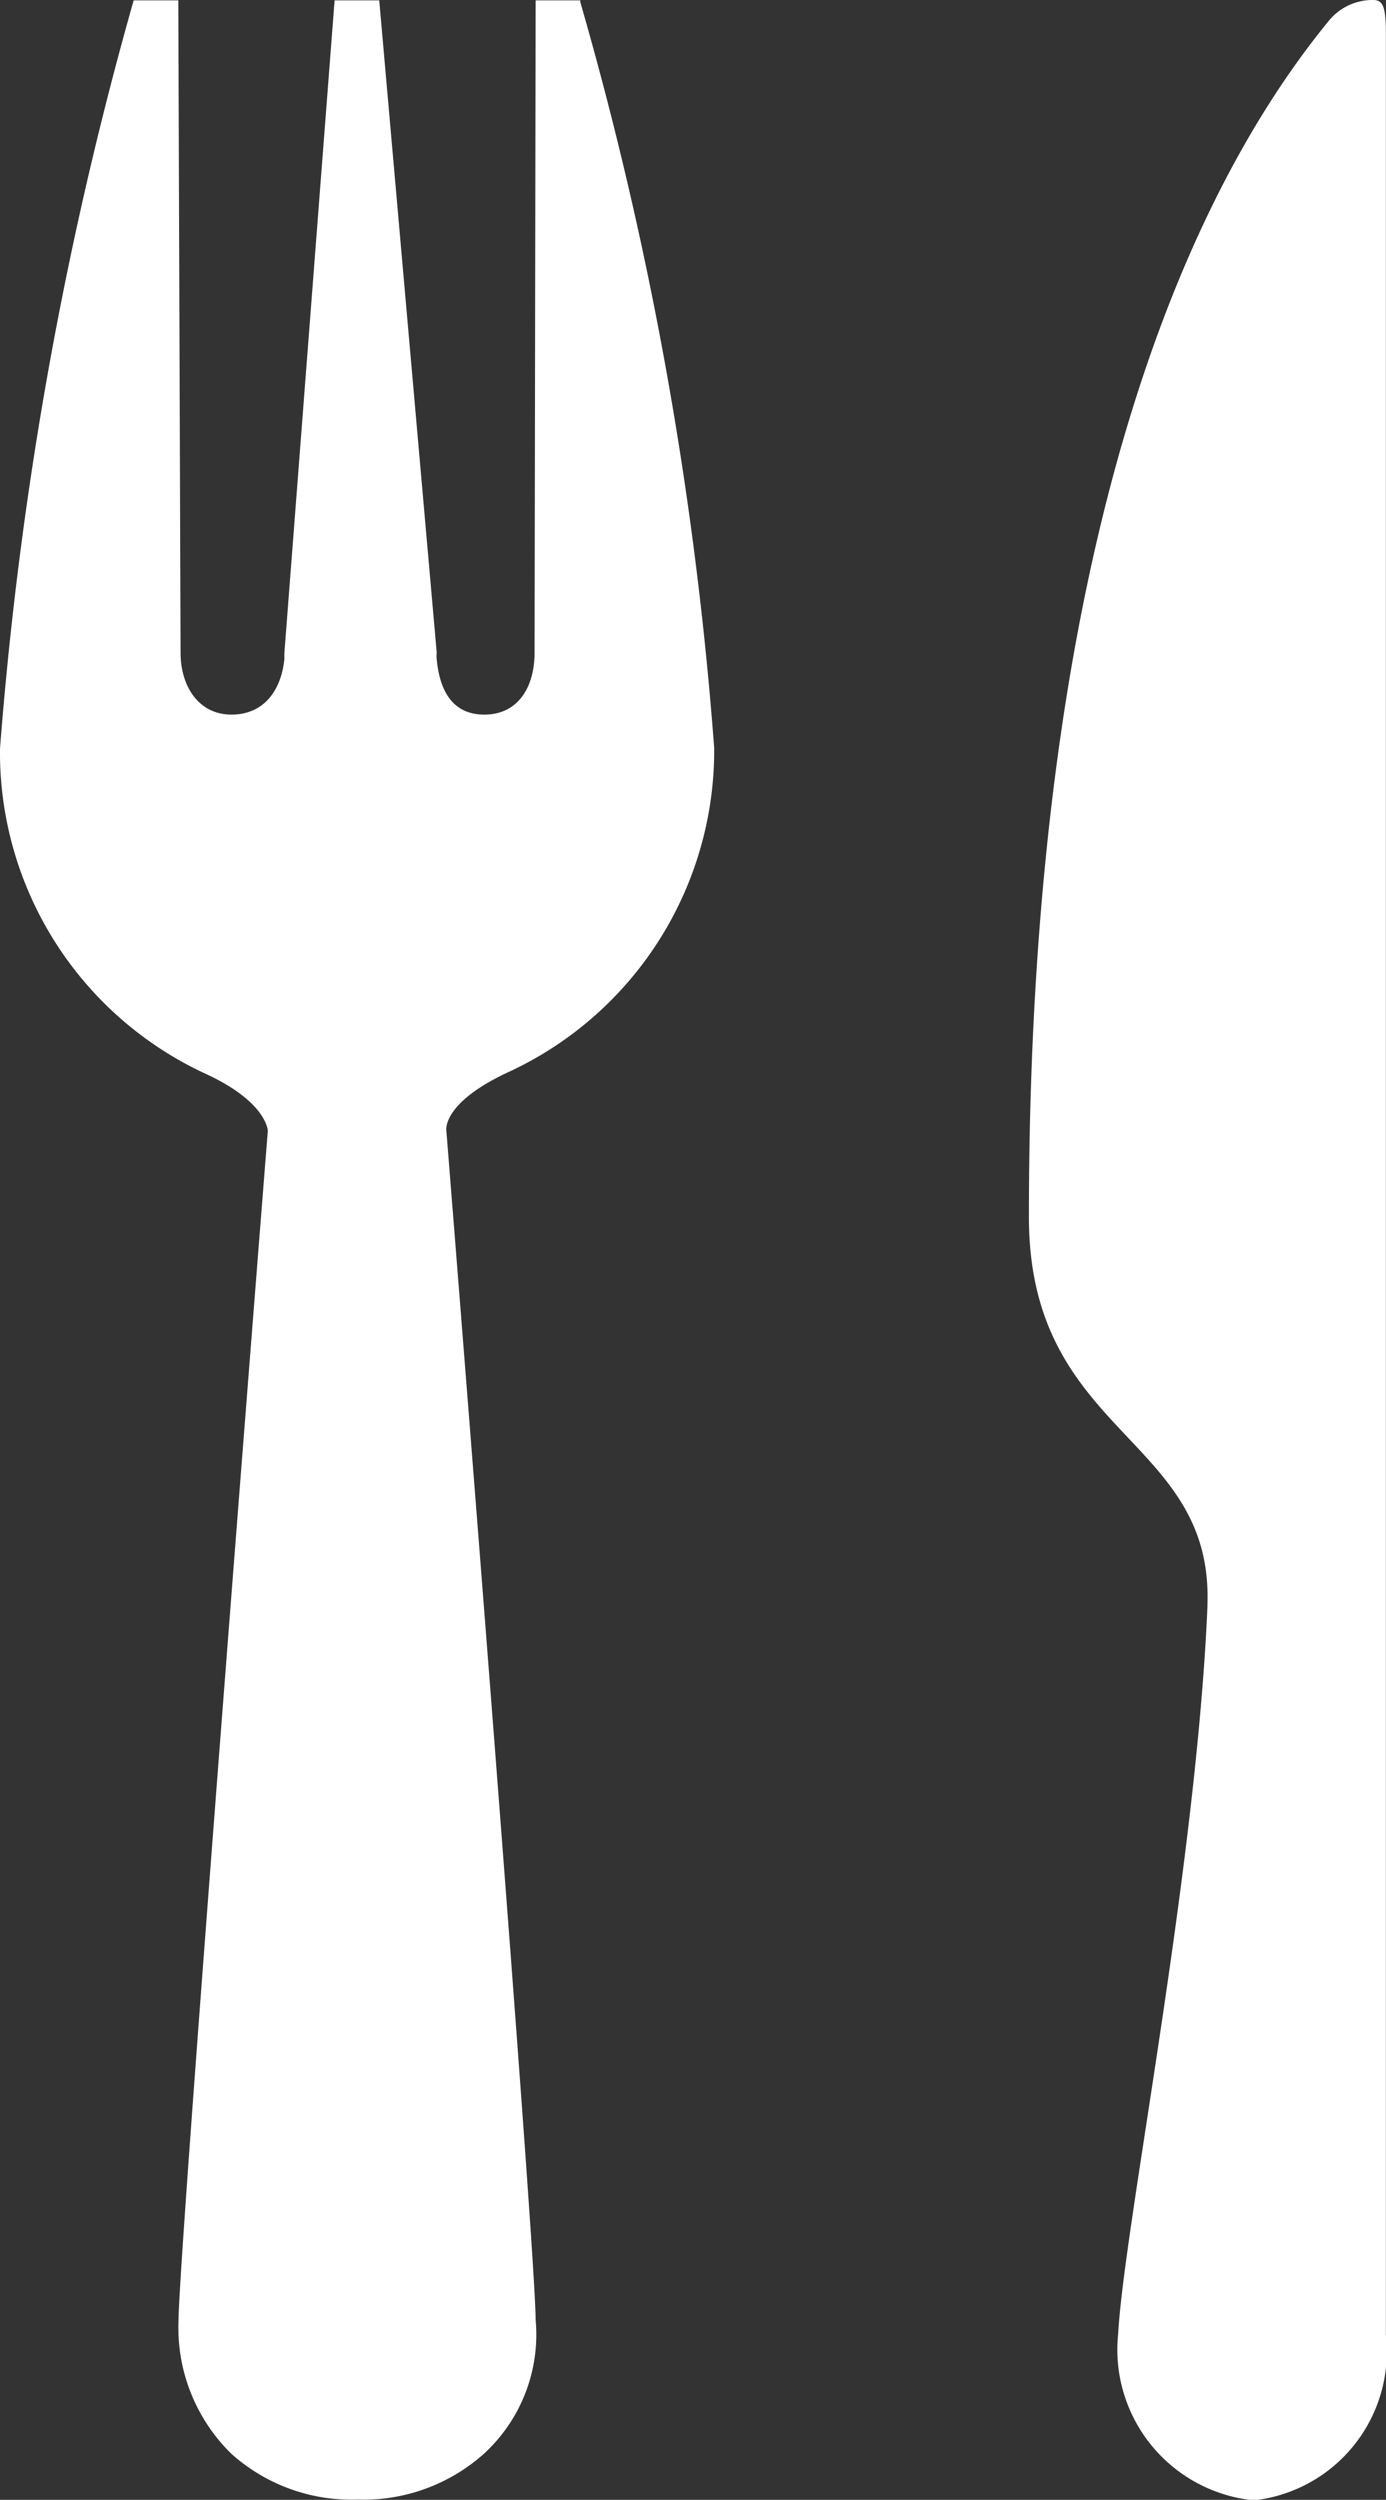
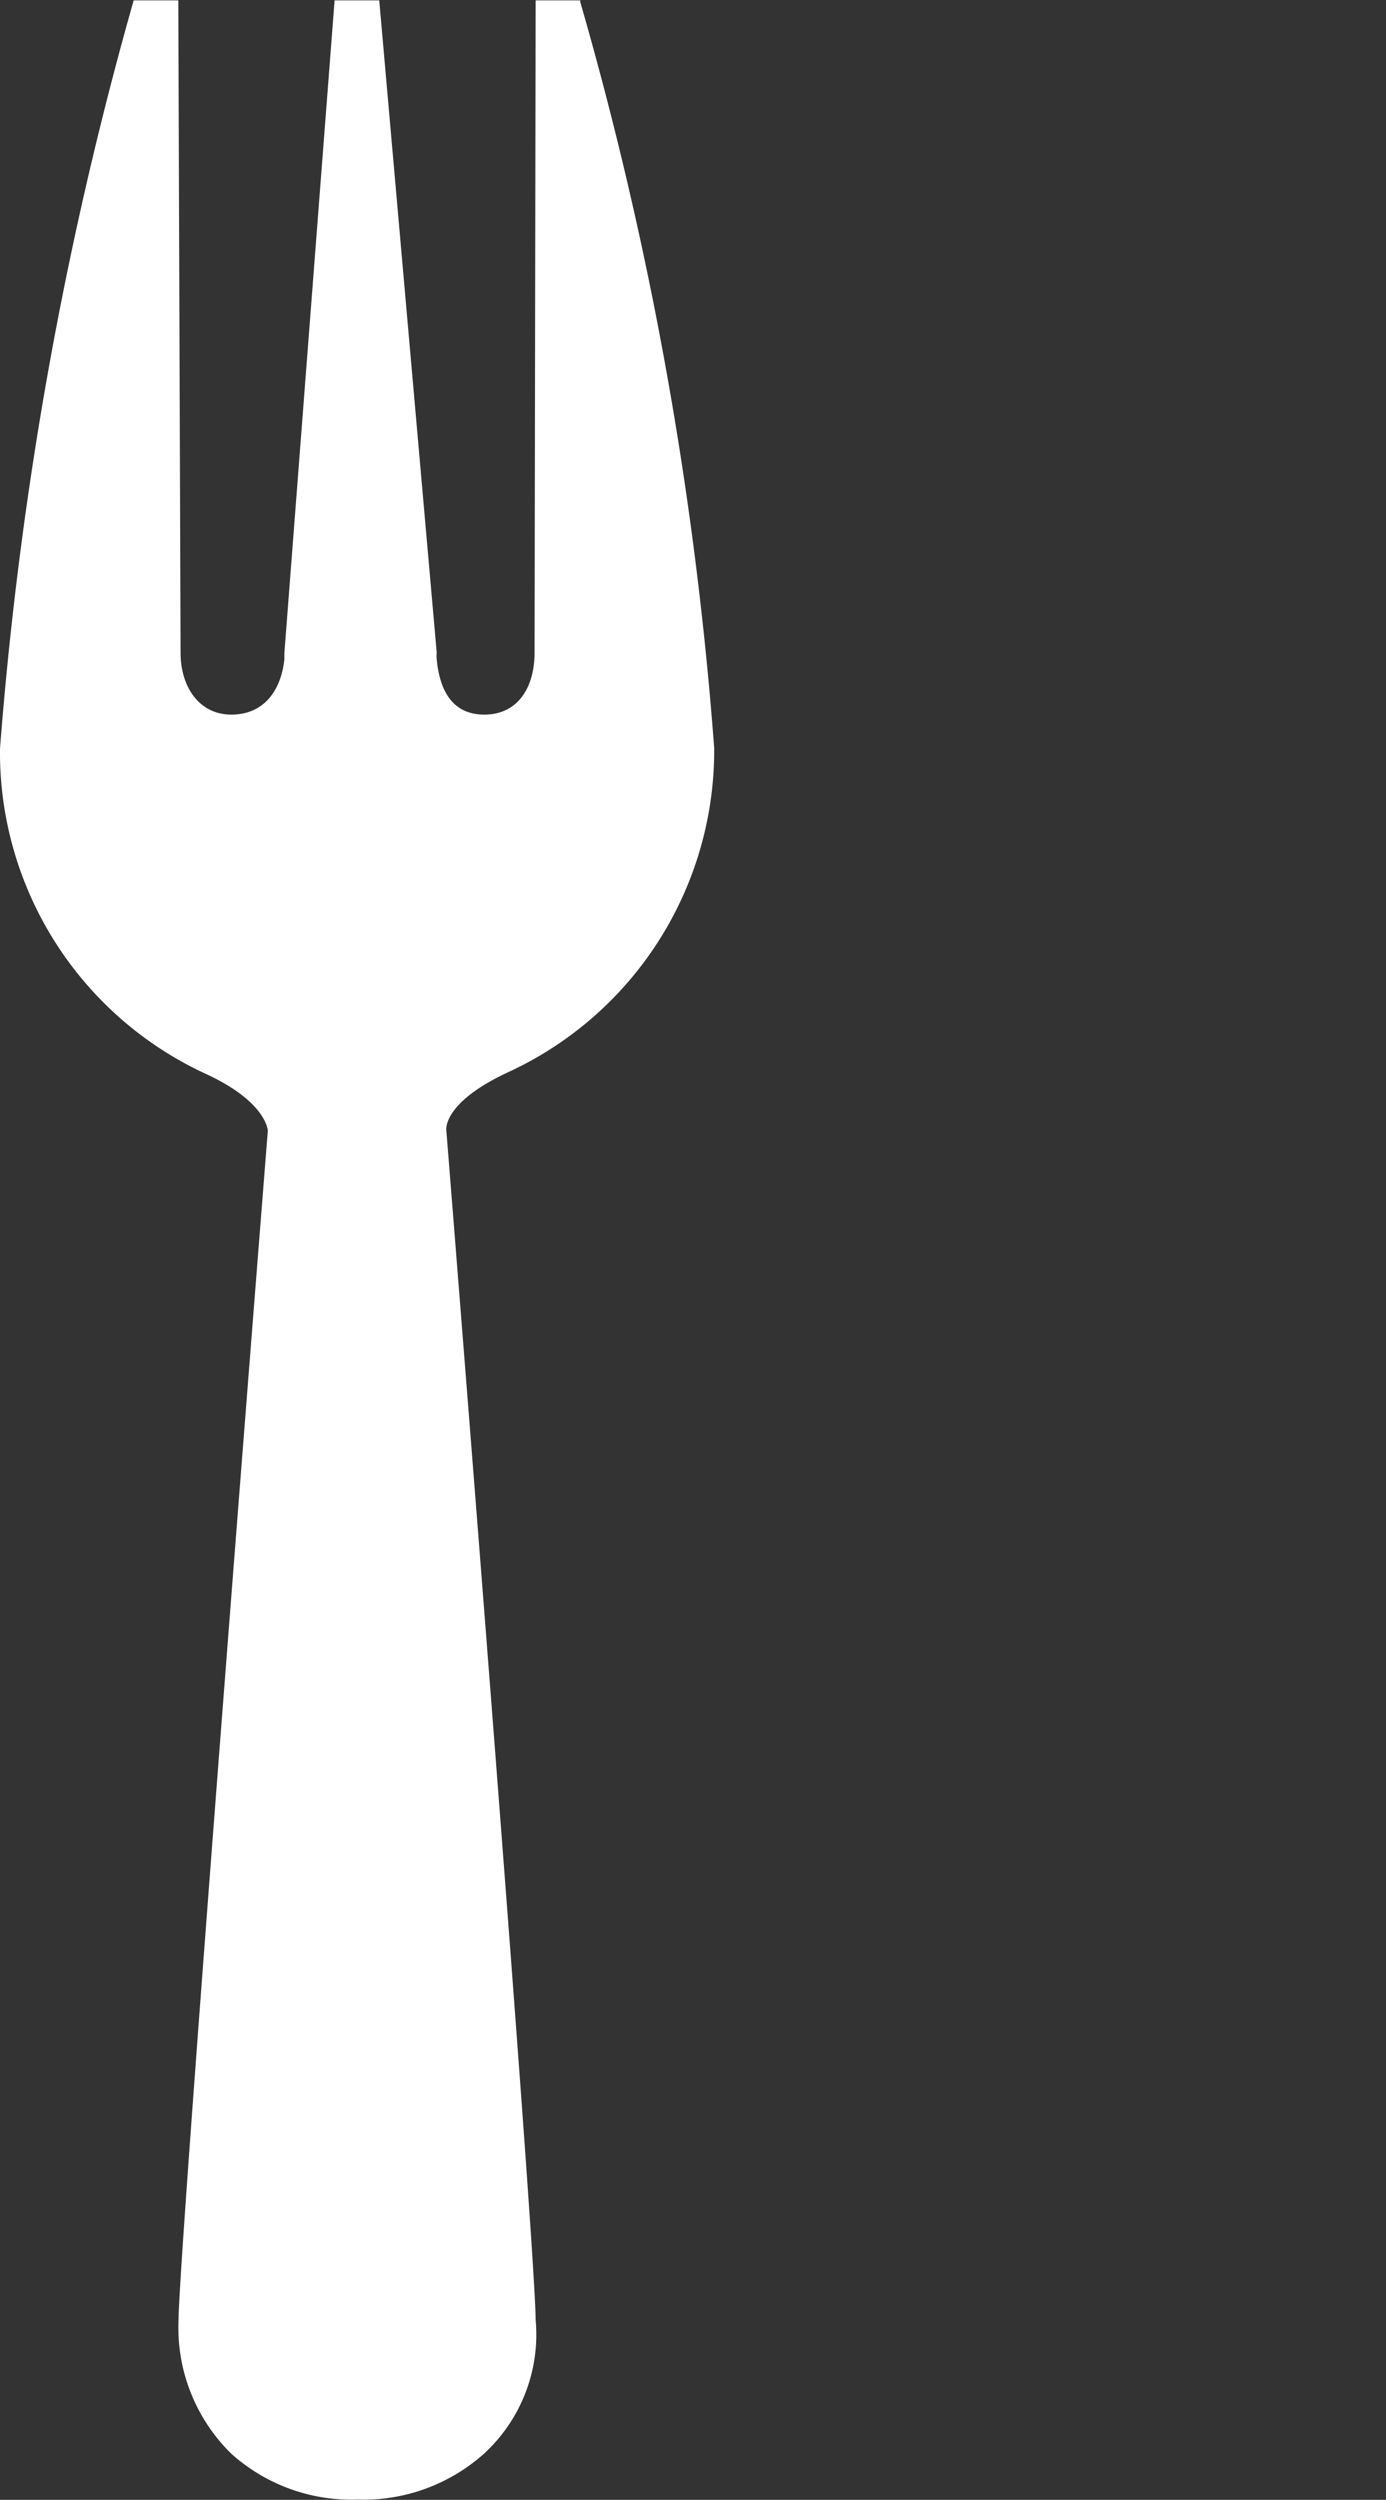
<svg xmlns="http://www.w3.org/2000/svg" width="11.644" height="21" viewBox="0 0 11.644 21">
  <rect x="0" y="0" width="11.644" height="21" fill="#333333" stroke="none" />
  <g transform="translate(0 0.004)">
    <g transform="translate(0 -0.001)">
-       <path d="M19,10.47s0,0,0,0v0Z" transform="translate(-15.332 -4.99)" fill="#fff" />
      <path d="M19.5,8.531a30.964,30.964,0,0,0-1.125-6.267V2.25H18l-.009,5.48c0,.286-.136.52-.422.52-.267,0-.375-.2-.4-.464a.226.226,0,0,1,0-.056l-.483-5.48h-.375l-.422,5.484,0,.052c-.028.263-.173.464-.445.464s-.427-.234-.427-.52l-.019-5.48h-.375A32.108,32.108,0,0,0,13.5,8.536a2.975,2.975,0,0,0,1.72,2.728c.525.239.53.483.53.483S15,21.2,15,21.736a1.48,1.48,0,0,0,.445,1.125,1.512,1.512,0,0,0,1.05.384h.019a1.52,1.52,0,0,0,1.05-.384A1.358,1.358,0,0,0,18,21.736c0-.614-.75-9.989-.75-9.989s-.047-.234.534-.5A2.976,2.976,0,0,0,19.5,8.531Z" transform="translate(-13.5 -2.25)" fill="#fff" />
    </g>
-     <path d="M18.642,2.25a.474.474,0,0,0-.375.178C17.391,3.5,15.75,6.192,15.75,12.473c0,1.838,1.547,1.838,1.5,3.253v.019c-.094,2.208-.7,5.208-.75,6.108a1.273,1.273,0,0,0,1.13,1.4h.019a1.256,1.256,0,0,0,1.1-1.387V2.545C18.75,2.311,18.727,2.25,18.642,2.25Z" transform="translate(-7.106 -2.254)" fill="#fff" />
  </g>
</svg>